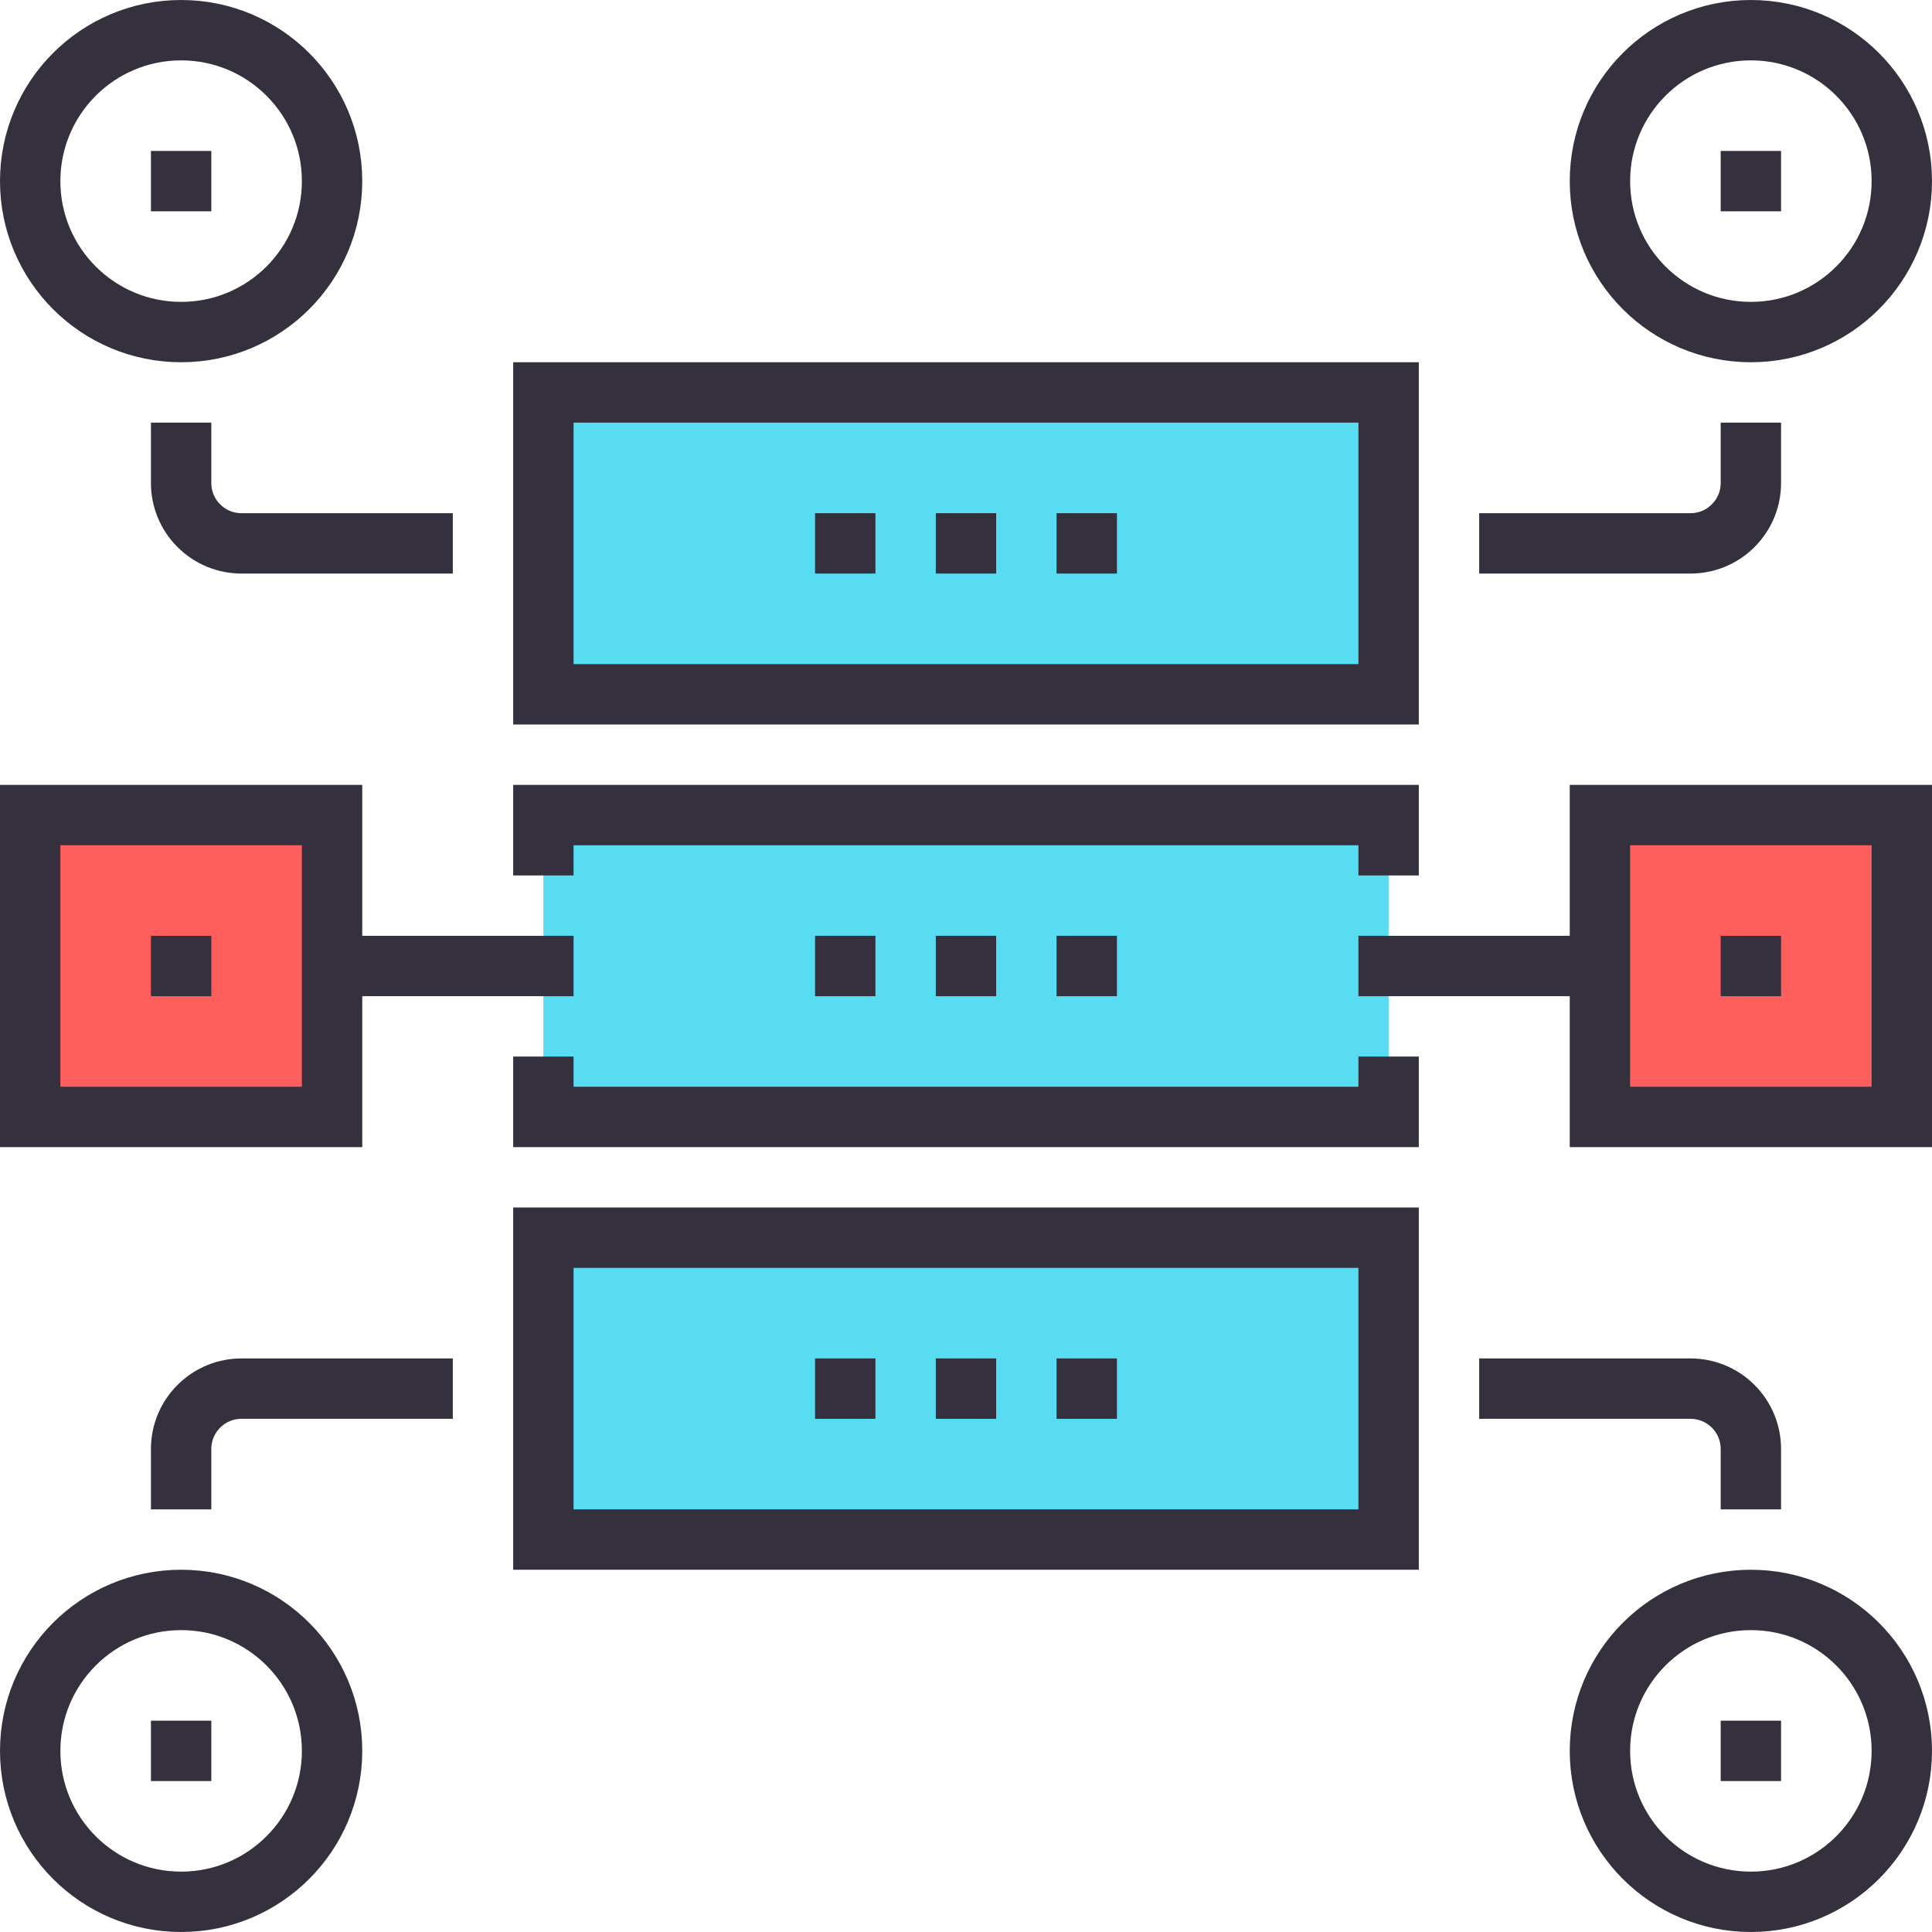
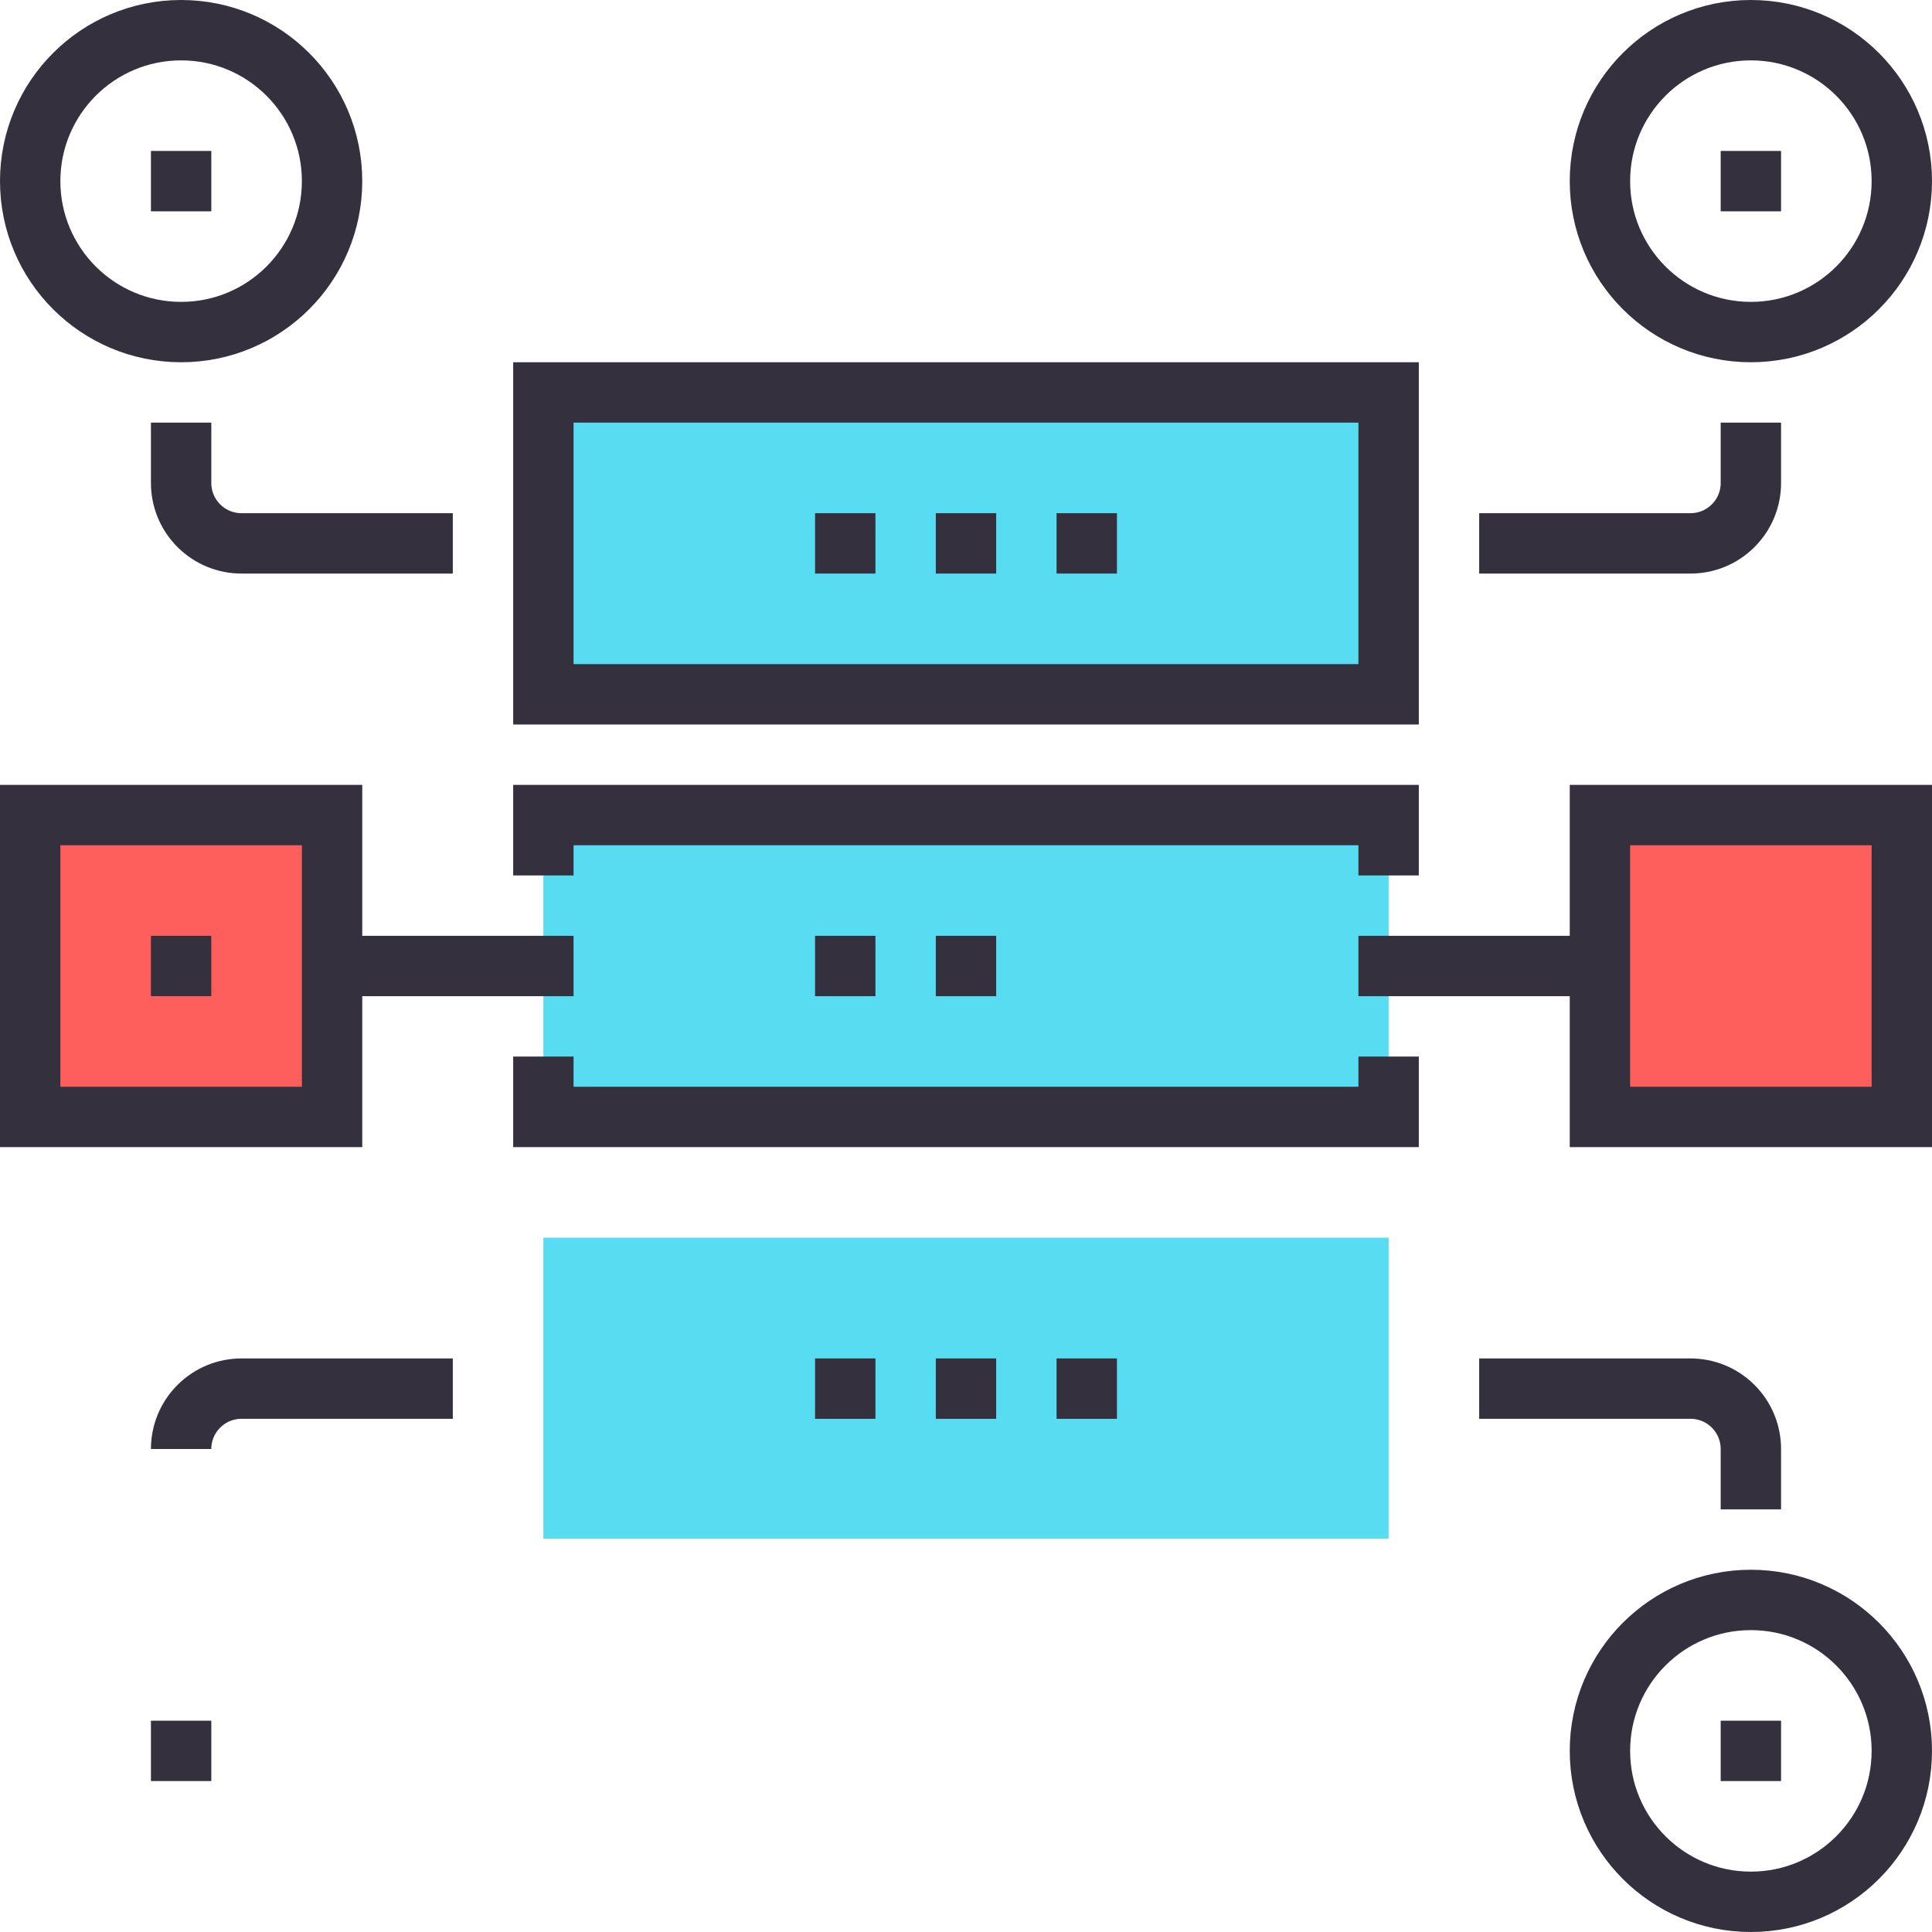
<svg xmlns="http://www.w3.org/2000/svg" version="1.1" id="Layer_1" x="0px" y="0px" width="64px" height="64px" viewBox="0 0 64 64" enable-background="new 0 0 64 64" xml:space="preserve">
  <g>
    <rect x="18" y="13" fill="#57DCF2" width="28" height="9.969" />
    <rect x="18" y="27" fill="#57DCF2" width="28" height="9.969" />
    <rect x="18" y="41" fill="#57DCF2" width="28" height="9.969" />
    <rect x="1" y="26.969" fill="#FF5F5C" width="10" height="10" />
    <rect x="53" y="26.969" fill="#FF5F5C" width="10" height="10" />
    <g>
      <circle fill="none" stroke="#34303D" stroke-width="2" stroke-miterlimit="10" cx="58" cy="6" r="5" />
      <path fill="none" stroke="#34303D" stroke-width="2" stroke-miterlimit="10" d="M49,18h7c0.512,0,1.023-0.195,1.414-0.586    S58,16.512,58,16v-2" />
      <line fill="none" stroke="#34303D" stroke-width="2" stroke-miterlimit="10" x1="57" y1="6" x2="59" y2="6" />
    </g>
    <g>
      <circle fill="none" stroke="#34303D" stroke-width="2" stroke-miterlimit="10" cx="6" cy="6" r="5" />
      <path fill="none" stroke="#34303D" stroke-width="2" stroke-miterlimit="10" d="M15,18H8c-0.512,0-1.023-0.195-1.414-0.586    S6,16.512,6,16v-2" />
      <line fill="none" stroke="#34303D" stroke-width="2" stroke-miterlimit="10" x1="7" y1="6" x2="5" y2="6" />
    </g>
    <g>
      <circle fill="none" stroke="#34303D" stroke-width="2" stroke-miterlimit="10" cx="58" cy="58" r="5" />
      <path fill="none" stroke="#34303D" stroke-width="2" stroke-miterlimit="10" d="M49,46h7c0.512,0,1.023,0.195,1.414,0.586    S58,47.488,58,48v2" />
      <line fill="none" stroke="#34303D" stroke-width="2" stroke-miterlimit="10" x1="57" y1="58" x2="59" y2="58" />
    </g>
    <g>
-       <circle fill="none" stroke="#34303D" stroke-width="2" stroke-miterlimit="10" cx="6" cy="58" r="5" />
-       <path fill="none" stroke="#34303D" stroke-width="2" stroke-miterlimit="10" d="M15,46H8c-0.512,0-1.023,0.195-1.414,0.586    S6,47.488,6,48v2" />
+       <path fill="none" stroke="#34303D" stroke-width="2" stroke-miterlimit="10" d="M15,46H8c-0.512,0-1.023,0.195-1.414,0.586    S6,47.488,6,48" />
      <line fill="none" stroke="#34303D" stroke-width="2" stroke-miterlimit="10" x1="7" y1="58" x2="5" y2="58" />
    </g>
    <g>
      <polyline fill="none" stroke="#34303D" stroke-width="2" stroke-miterlimit="10" points="46,29 46,27 18,27 18,29   " />
      <polyline fill="none" stroke="#34303D" stroke-width="2" stroke-miterlimit="10" points="46,35 46,37 18,37 18,35   " />
      <g>
        <line fill="none" stroke="#34303D" stroke-width="2" stroke-miterlimit="10" x1="27" y1="32" x2="29" y2="32" />
        <line fill="none" stroke="#34303D" stroke-width="2" stroke-miterlimit="10" x1="31" y1="32" x2="33" y2="32" />
-         <line fill="none" stroke="#34303D" stroke-width="2" stroke-miterlimit="10" x1="35" y1="32" x2="37" y2="32" />
      </g>
    </g>
    <g>
      <rect x="18" y="13" fill="none" stroke="#34303D" stroke-width="2" stroke-miterlimit="10" width="28" height="10" />
      <g>
        <line fill="none" stroke="#34303D" stroke-width="2" stroke-miterlimit="10" x1="27" y1="18" x2="29" y2="18" />
        <line fill="none" stroke="#34303D" stroke-width="2" stroke-miterlimit="10" x1="31" y1="18" x2="33" y2="18" />
        <line fill="none" stroke="#34303D" stroke-width="2" stroke-miterlimit="10" x1="35" y1="18" x2="37" y2="18" />
      </g>
    </g>
    <g>
-       <rect x="18" y="41" fill="none" stroke="#34303D" stroke-width="2" stroke-miterlimit="10" width="28" height="10" />
      <g>
        <line fill="none" stroke="#34303D" stroke-width="2" stroke-miterlimit="10" x1="27" y1="46" x2="29" y2="46" />
        <line fill="none" stroke="#34303D" stroke-width="2" stroke-miterlimit="10" x1="31" y1="46" x2="33" y2="46" />
        <line fill="none" stroke="#34303D" stroke-width="2" stroke-miterlimit="10" x1="35" y1="46" x2="37" y2="46" />
      </g>
    </g>
    <g>
      <rect x="53" y="27" fill="none" stroke="#34303D" stroke-width="2" stroke-miterlimit="10" width="10" height="10" />
      <line fill="none" stroke="#34303D" stroke-width="2" stroke-miterlimit="10" x1="53" y1="32" x2="45" y2="32" />
-       <line fill="none" stroke="#34303D" stroke-width="2" stroke-miterlimit="10" x1="57" y1="32" x2="59" y2="32" />
    </g>
    <g>
      <rect x="1" y="27" fill="none" stroke="#34303D" stroke-width="2" stroke-miterlimit="10" width="10" height="10" />
      <line fill="none" stroke="#34303D" stroke-width="2" stroke-miterlimit="10" x1="11" y1="32" x2="19" y2="32" />
      <line fill="none" stroke="#34303D" stroke-width="2" stroke-miterlimit="10" x1="5" y1="32" x2="7" y2="32" />
    </g>
  </g>
</svg>